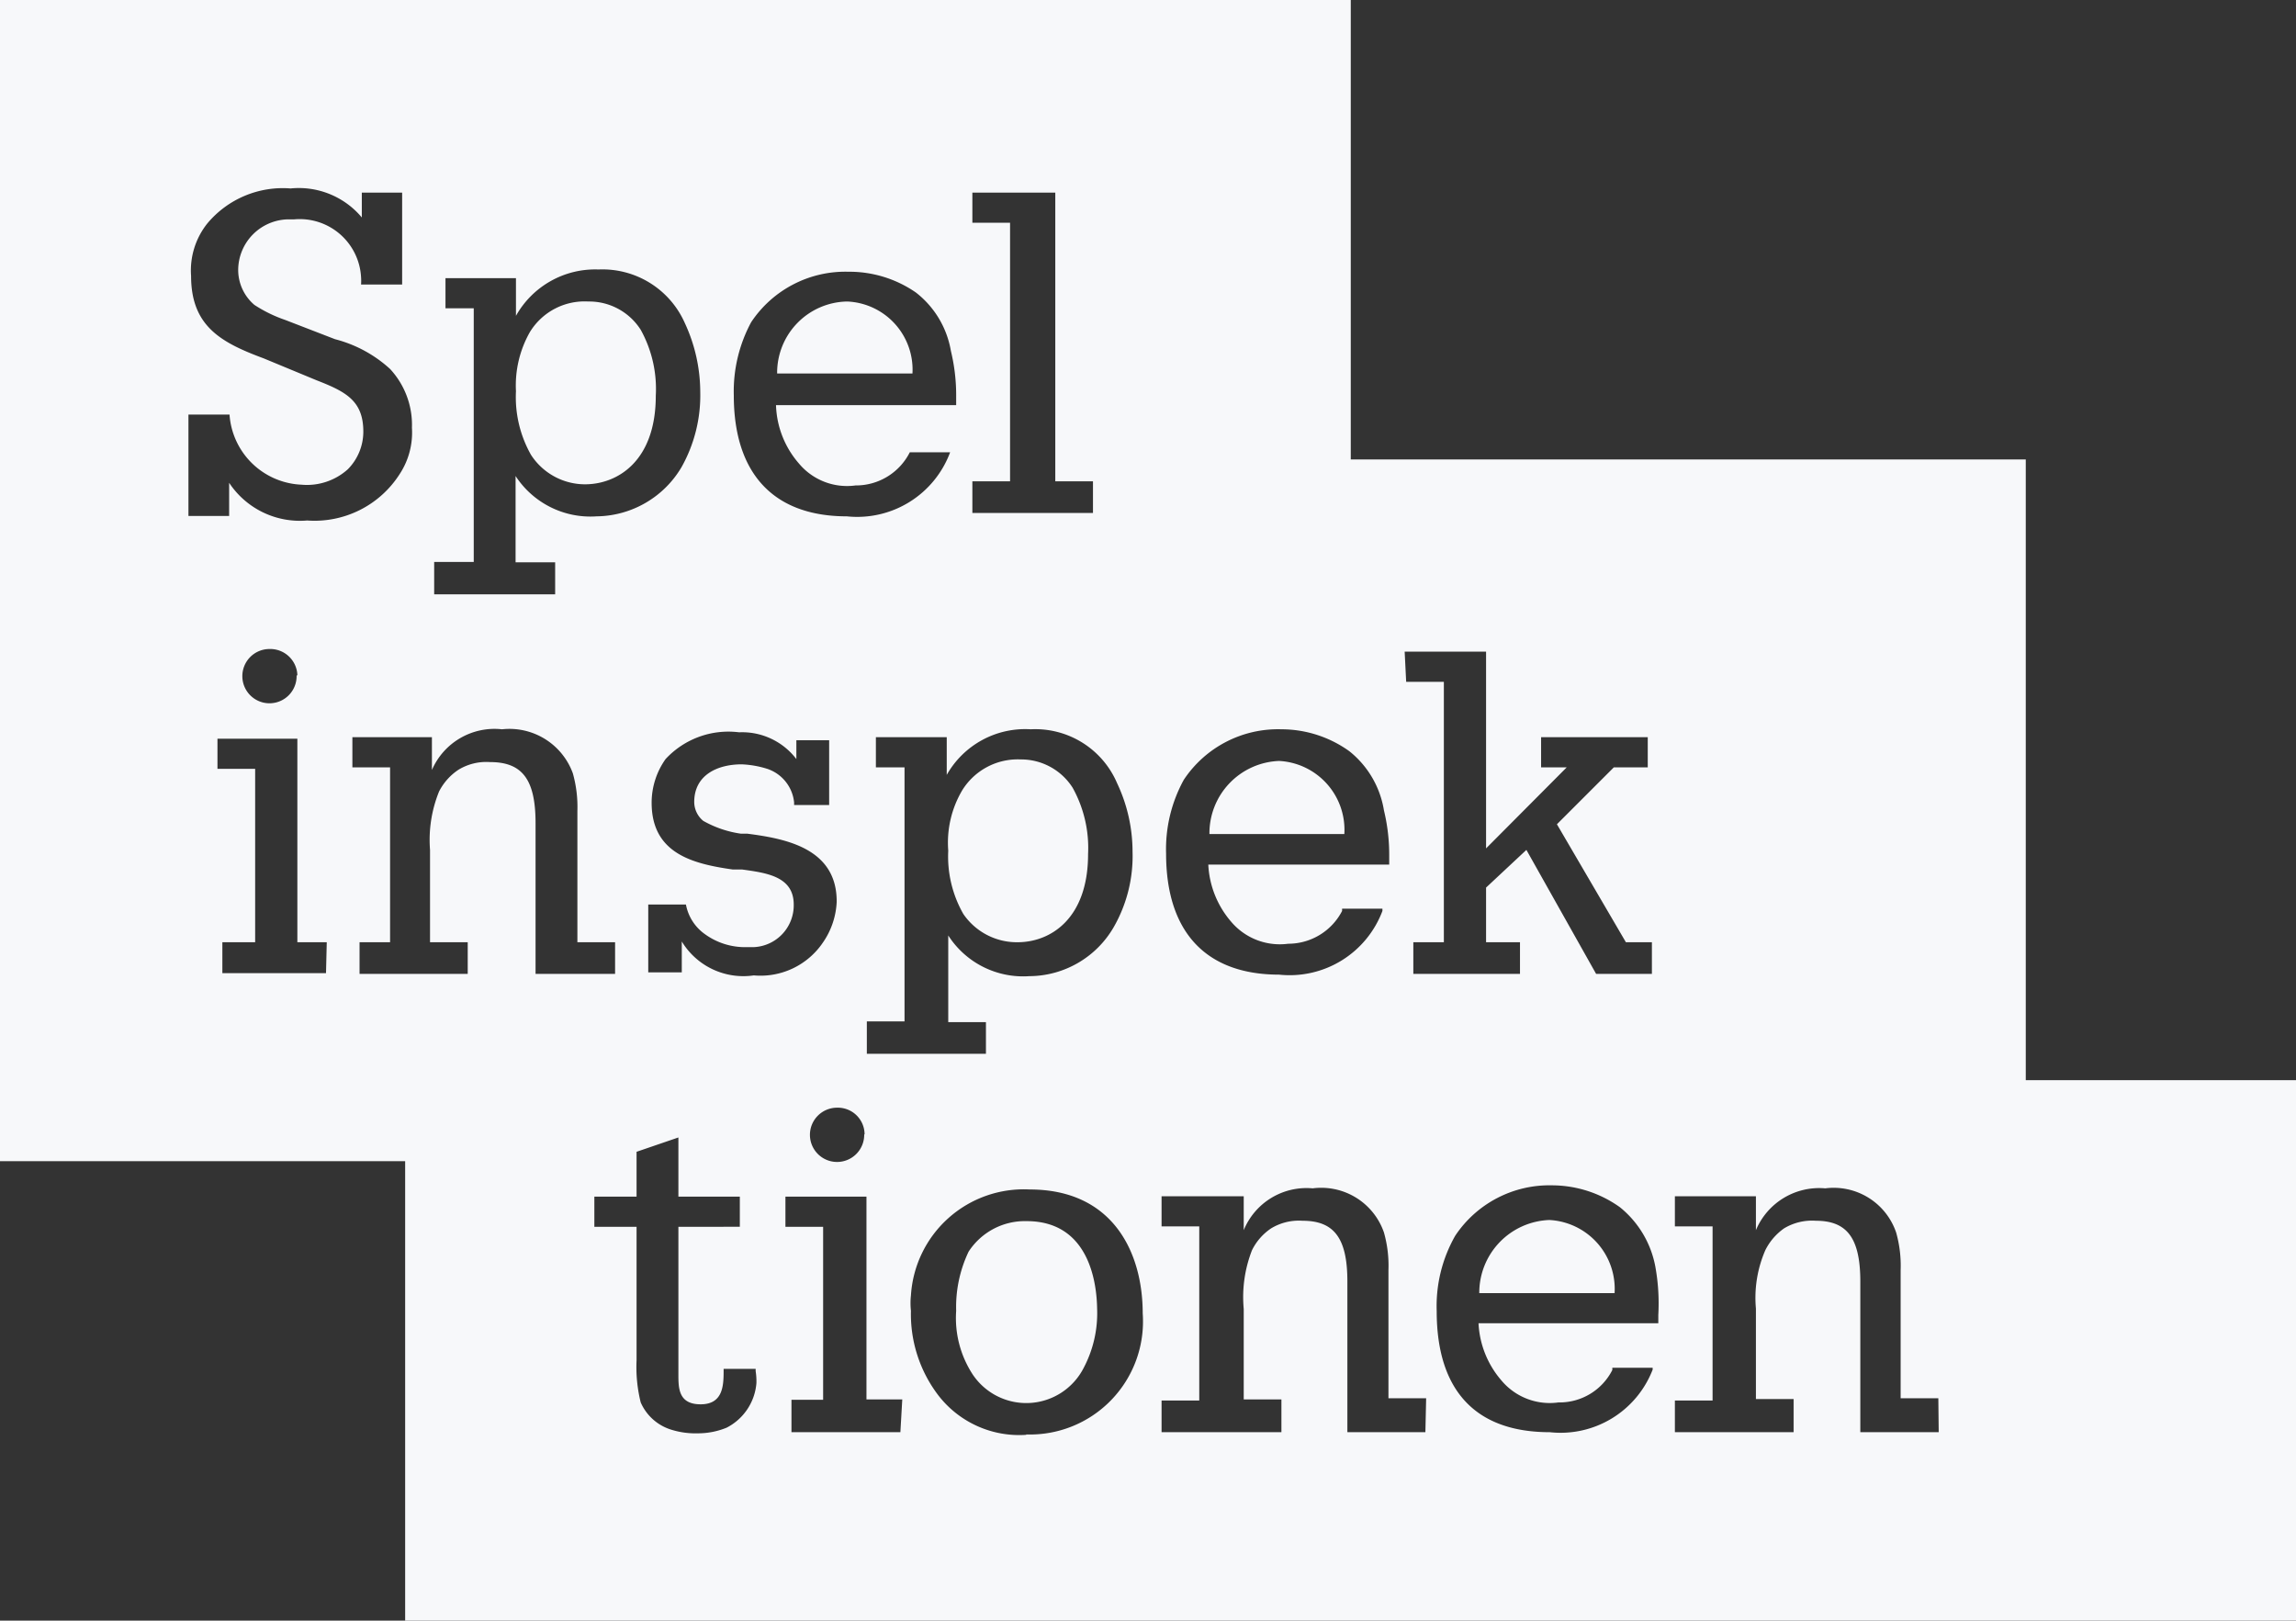
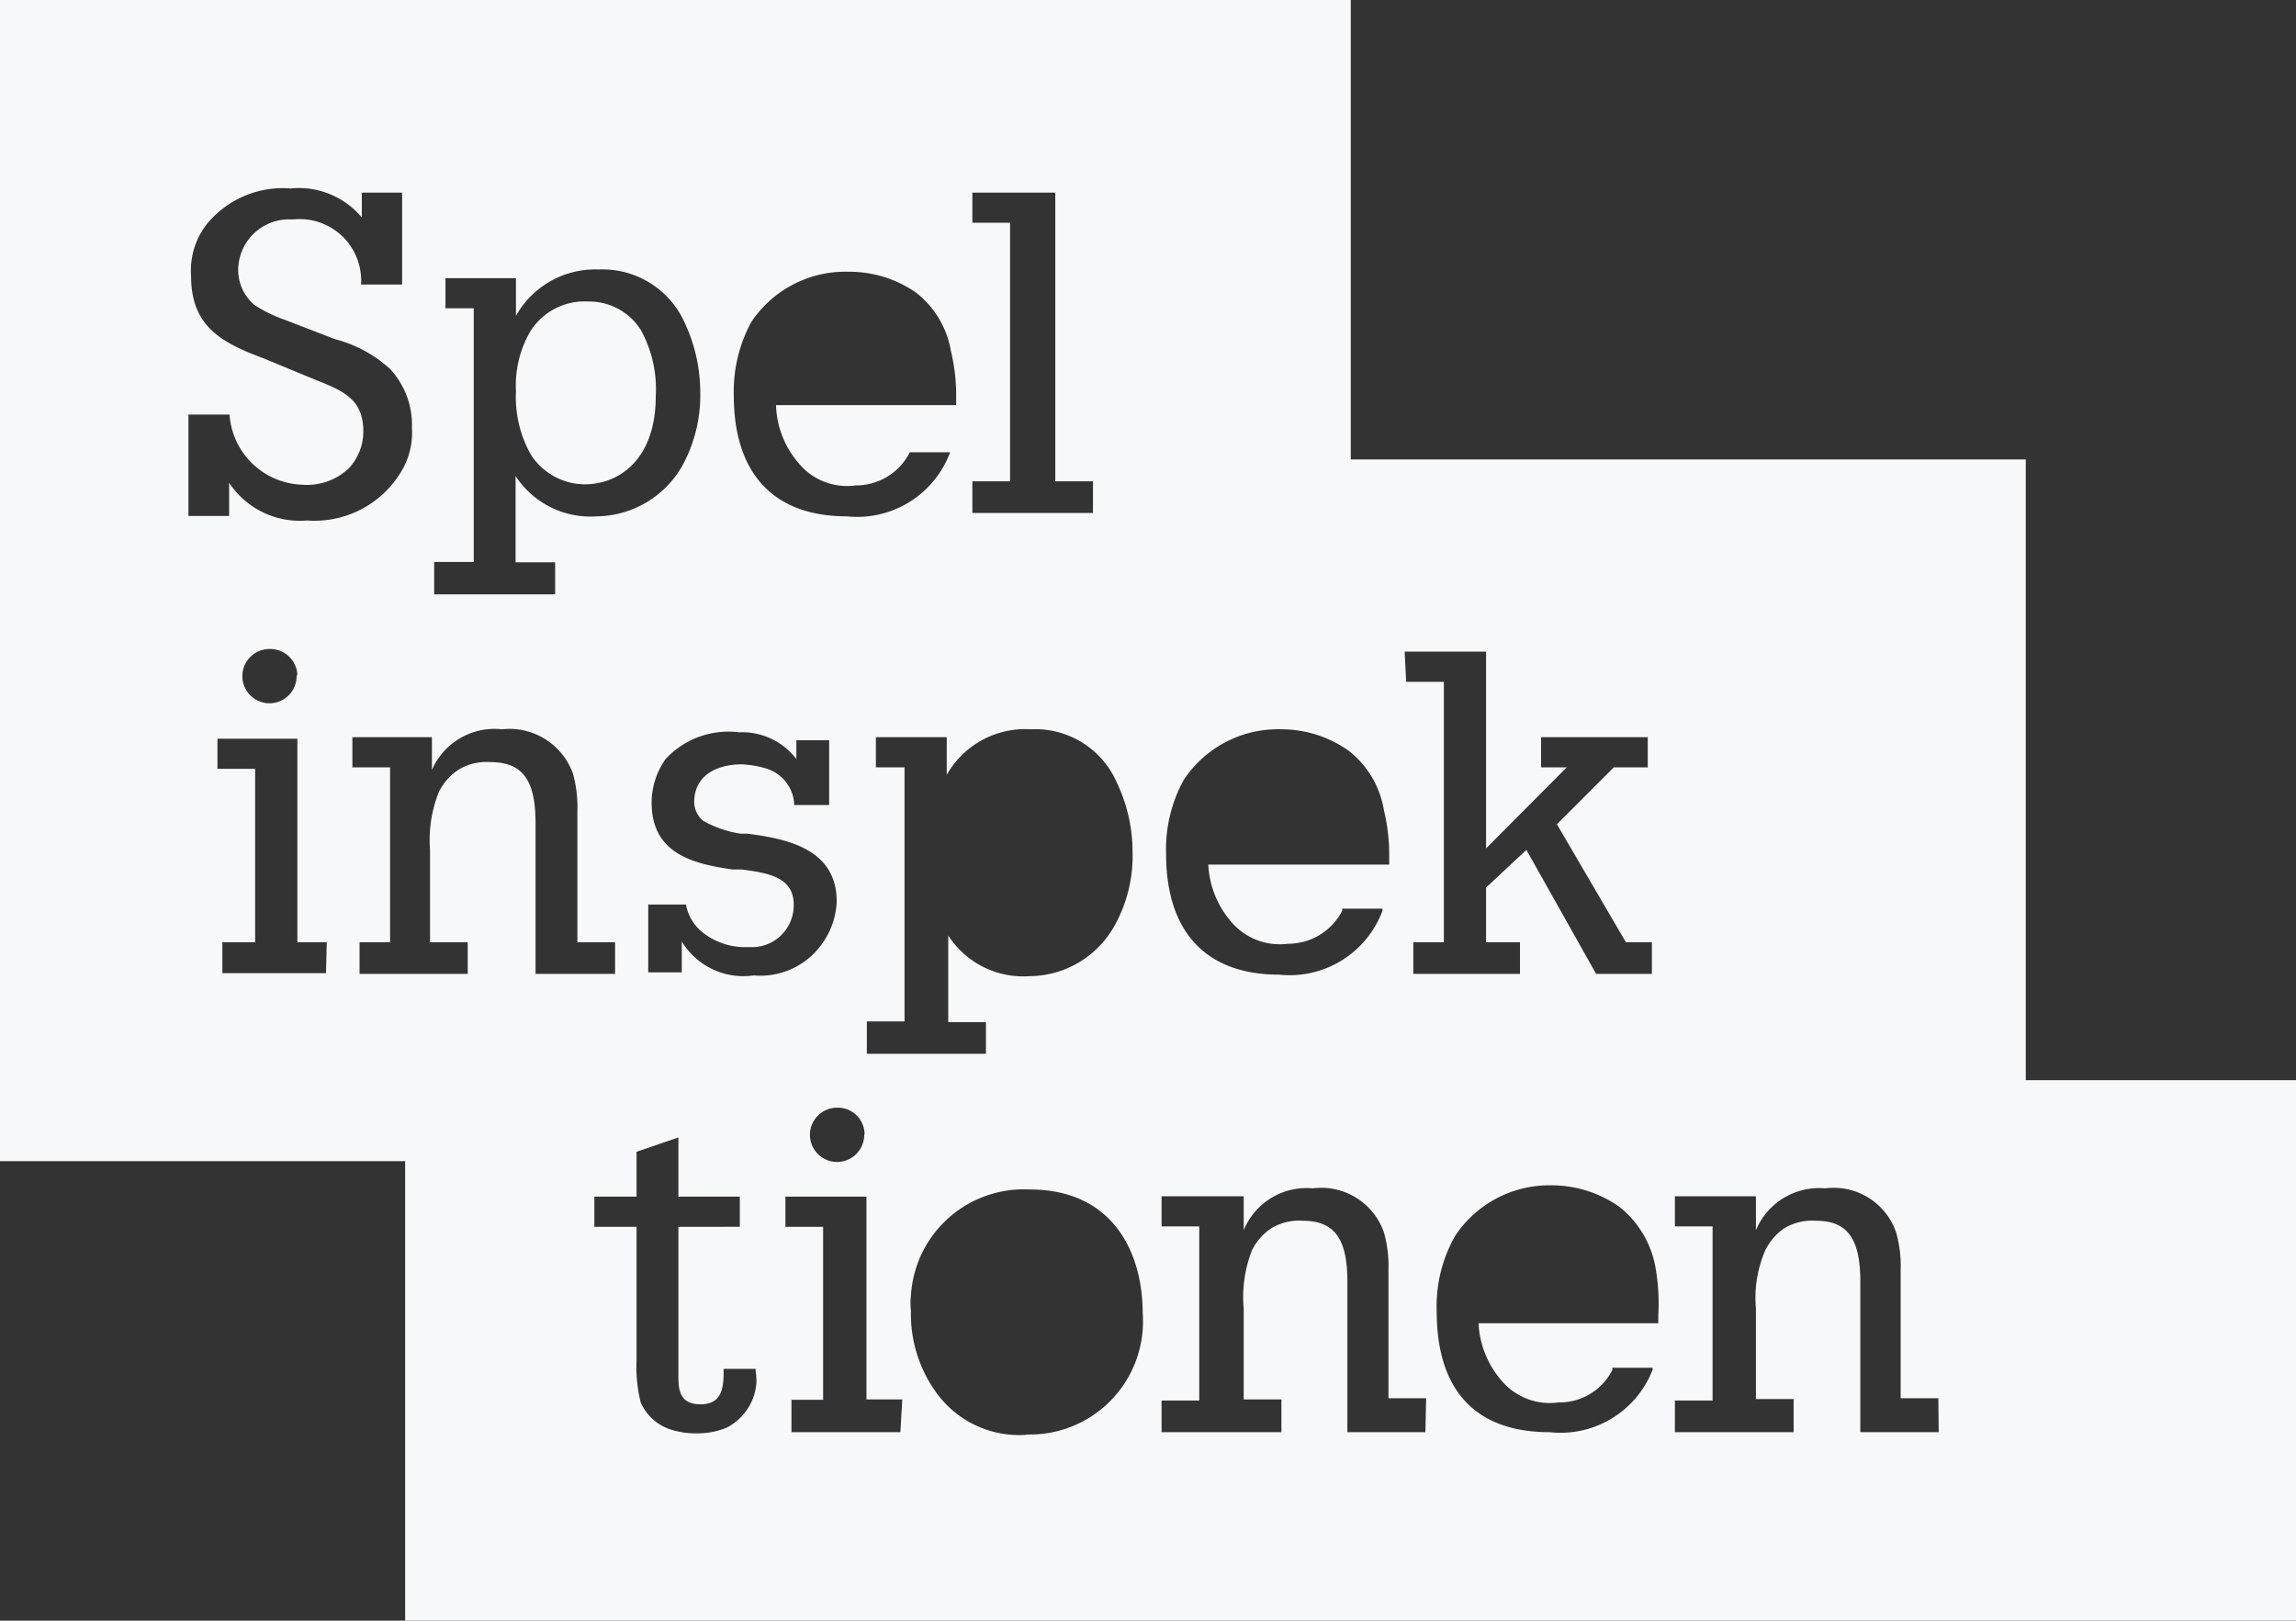
<svg xmlns="http://www.w3.org/2000/svg" viewBox="0 0 60.92 43">
  <rect x="0" y="0" width="60.92" height="43" fill="#333333" stroke="none" />
  <defs>
    <style>.a{fill:#f7f8fa;}</style>
  </defs>
-   <path class="a" d="M35.67,22.12a1.83,1.83,0,0,0-1.73-1.93,1.92,1.92,0,0,0-1.85,1.94h3.58Z" />
  <path class="a" d="M14.09,12.07a1.71,1.71,0,0,0,1.43.78c.86,0,1.88-.61,1.88-2.35A3.24,3.24,0,0,0,17,8.75,1.62,1.62,0,0,0,15.61,8h0V8a1.7,1.7,0,0,0-1.55.81,2.87,2.87,0,0,0-.37,1.57A3.11,3.11,0,0,0,14.09,12.07Z" />
-   <path class="a" d="M27.24,32.4a1.78,1.78,0,0,0-1.54.81h0v0a3.41,3.41,0,0,0-.33,1.57,2.74,2.74,0,0,0,.44,1.69,1.71,1.71,0,0,0,2.94-.17,3.11,3.11,0,0,0,.36-1.58C29.1,34.06,28.91,32.4,27.24,32.4Z" />
-   <path class="a" d="M25.16,22.57a3.08,3.08,0,0,0,.4,1.68A1.72,1.72,0,0,0,27,25c.86,0,1.87-.61,1.87-2.34a3.29,3.29,0,0,0-.41-1.76,1.62,1.62,0,0,0-1.38-.75h0a1.73,1.73,0,0,0-1.55.82A2.73,2.73,0,0,0,25.16,22.57Z" />
-   <path class="a" d="M24.21,9.92A1.81,1.81,0,0,0,22.48,8a1.89,1.89,0,0,0-1.86,1.91h3.59Z" />
-   <path class="a" d="M41.11,32.37a1.93,1.93,0,0,0-1.86,1.94h3.59A1.83,1.83,0,0,0,41.11,32.37Z" />
  <path class="a" d="M53.75,28.66V12.19H35.84V0H0V30.81H10.75V43H60.92V28.66ZM37.27,17.29h2.16v5.22l2.14-2.15h-.68v-.8h2.83v.8h-.9l-1.51,1.51L43.14,25h.69v.84H42.35L40.5,22.55l-1.07,1V25h.9v.84H37.5V25h.81V18.09h-1Zm-5.86,3.4A3,3,0,0,1,34,19.35a3.09,3.09,0,0,1,1.8.58,2.52,2.52,0,0,1,.92,1.57,5,5,0,0,1,.14,1.21v.23H32.06a2.5,2.5,0,0,0,.61,1.52,1.69,1.69,0,0,0,1.51.58,1.61,1.61,0,0,0,1.43-.87v-.06h1.07v.06a2.63,2.63,0,0,1-2.74,1.69c-1.95,0-3-1.14-3-3.21A3.82,3.82,0,0,1,31.41,20.69ZM25.8,12.77h1V5.91h-1v-.8H28v7.66h1v.84H25.8Zm1.55,6.58a2.36,2.36,0,0,1,2.29,1.43,4.25,4.25,0,0,1,.41,1.82,3.79,3.79,0,0,1-.5,2,2.6,2.6,0,0,1-2.24,1.3,2.36,2.36,0,0,1-2.15-1.08v2.3h1v.84H23V27.1H24V20.36h-.76v-.8h1.88v1A2.39,2.39,0,0,1,27.35,19.35ZM19.93,8.55a3,3,0,0,1,2.58-1.34,3.1,3.1,0,0,1,1.79.55,2.49,2.49,0,0,1,.93,1.55,5,5,0,0,1,.14,1.22v.22H20.59a2.47,2.47,0,0,0,.61,1.55,1.66,1.66,0,0,0,1.5.58A1.6,1.6,0,0,0,24.14,12V12h1.07v0a2.63,2.63,0,0,1-2.74,1.7c-1.95,0-3-1.14-3-3.21A3.87,3.87,0,0,1,19.93,8.55Zm3,21.55a.72.72,0,1,1-.72-.71A.71.71,0,0,1,22.94,30.1ZM11.52,14.91h1.05V8.18h-.75v-.8h1.87v1a2.41,2.41,0,0,1,2.19-1.23,2.39,2.39,0,0,1,2.29,1.42,4.36,4.36,0,0,1,.41,1.83,3.89,3.89,0,0,1-.5,2,2.65,2.65,0,0,1-2.25,1.3,2.37,2.37,0,0,1-2.15-1.07v2.29h1.05v.85H11.52ZM5,11H6.09v0A2,2,0,0,0,8,12.86a1.62,1.62,0,0,0,1.23-.41,1.42,1.42,0,0,0,.41-1c0-.82-.47-1.06-1.24-1.36L7,9.51c-1.13-.42-1.93-.85-1.93-2.19A2,2,0,0,1,5.5,5.93,2.61,2.61,0,0,1,7.71,5a2.18,2.18,0,0,1,1.89.77V5.11h1.07V7.55H9.58v0a1.41,1.41,0,0,0,0-.2A1.63,1.63,0,0,0,7.81,5.82H7.65A1.35,1.35,0,0,0,6.32,7.16a1.22,1.22,0,0,0,.43.93,3.66,3.66,0,0,0,.82.4L8.89,9a3.43,3.43,0,0,1,1.46.79,2.18,2.18,0,0,1,.58,1.56,2,2,0,0,1-.32,1.22,2.68,2.68,0,0,1-2.46,1.24,2.25,2.25,0,0,1-2.07-1v.88H5Zm2.87,6.93a.72.72,0,1,1-.72-.71A.72.72,0,0,1,7.89,17.91Zm.78,7.89H5.9V25h.87v-4.6h-1v-.8H7.89V25h.78ZM13,20.22a1.42,1.42,0,0,0-.83.2,1.52,1.52,0,0,0-.52.58,3.42,3.42,0,0,0-.24,1.55V25h1v.84H9.54V25h.81V20.36h-1v-.8h2.11v.87a1.81,1.81,0,0,1,1.86-1.08,1.79,1.79,0,0,1,1.88,1.17,3.3,3.3,0,0,1,.12,1V25h1v.84H14.21v-4C14.21,20.67,13.85,20.22,13,20.22ZM20.07,36.7a1.46,1.46,0,0,1-.79,1.18,2,2,0,0,1-.76.15,2.16,2.16,0,0,1-.72-.1,1.3,1.3,0,0,1-.8-.72,3.88,3.88,0,0,1-.11-1.12V32.55H15.77v-.8h1.12V30.56L18,30.18v1.57h1.63v.8H18v3.91c0,.37,0,.8.59.8s.61-.49.61-.88v-.06h.85v.06A1.71,1.71,0,0,1,20.07,36.7ZM20,25.88a1.91,1.91,0,0,1-1.91-.9v.82H17.2V24h1a1.24,1.24,0,0,0,.51.79,1.81,1.81,0,0,0,1.1.34H20A1.11,1.11,0,0,0,21.06,24c0-.75-.73-.84-1.37-.93l-.25,0c-1.05-.15-2.15-.42-2.15-1.77a2,2,0,0,1,.37-1.16,2.27,2.27,0,0,1,1.95-.71,1.81,1.81,0,0,1,1.52.71v-.5H22v1.72h-.93v-.07a1.05,1.05,0,0,0-.71-.89,2.62,2.62,0,0,0-.68-.12c-.64,0-1.26.28-1.26,1a.65.65,0,0,0,.24.5,2.84,2.84,0,0,0,1,.34h.17c1,.13,2.38.38,2.37,1.81A2.05,2.05,0,0,1,21.84,25,2,2,0,0,1,20,25.88ZM23.89,38H21v-.86h.84V32.55h-1v-.8h2.15v5.38h.95Zm3.34.07A2.71,2.71,0,0,1,24.88,37a3.55,3.55,0,0,1-.71-2.22,1.88,1.88,0,0,1,0-.41,3,3,0,0,1,3.15-2.81c2.21,0,3,1.67,3,3.29A3,3,0,0,1,27.23,38.06ZM37.82,38H35.75V34c0-1.16-.36-1.61-1.19-1.61a1.42,1.42,0,0,0-.83.2,1.49,1.49,0,0,0-.51.58A3.42,3.42,0,0,0,33,34.73v2.4h1V38H30.82v-.84h1V32.54h-1v-.8H33v.9a1.8,1.8,0,0,1,1.83-1.11,1.76,1.76,0,0,1,1.89,1.17,3.23,3.23,0,0,1,.12,1h0v3.4h1ZM44,35.11H39.23a2.5,2.5,0,0,0,.61,1.52,1.67,1.67,0,0,0,1.51.58,1.57,1.57,0,0,0,1.43-.86v-.06h1.07v.05A2.62,2.62,0,0,1,41.12,38c-2,0-3-1.14-3-3.21a3.77,3.77,0,0,1,.49-2,3,3,0,0,1,2.57-1.34,3.11,3.11,0,0,1,1.8.58,2.65,2.65,0,0,1,.94,1.57A5.47,5.47,0,0,1,44,34.89ZM51.44,38H49.36V34c0-1.16-.36-1.61-1.18-1.61a1.44,1.44,0,0,0-.84.2,1.55,1.55,0,0,0-.5.58,3.17,3.17,0,0,0-.25,1.55v2.4h1V38H44.44v-.84h1V32.54h-1v-.8h2.15v.9a1.82,1.82,0,0,1,1.84-1.11,1.75,1.75,0,0,1,1.88,1.17,3.23,3.23,0,0,1,.12,1h0v3.4h1Z" />
</svg>